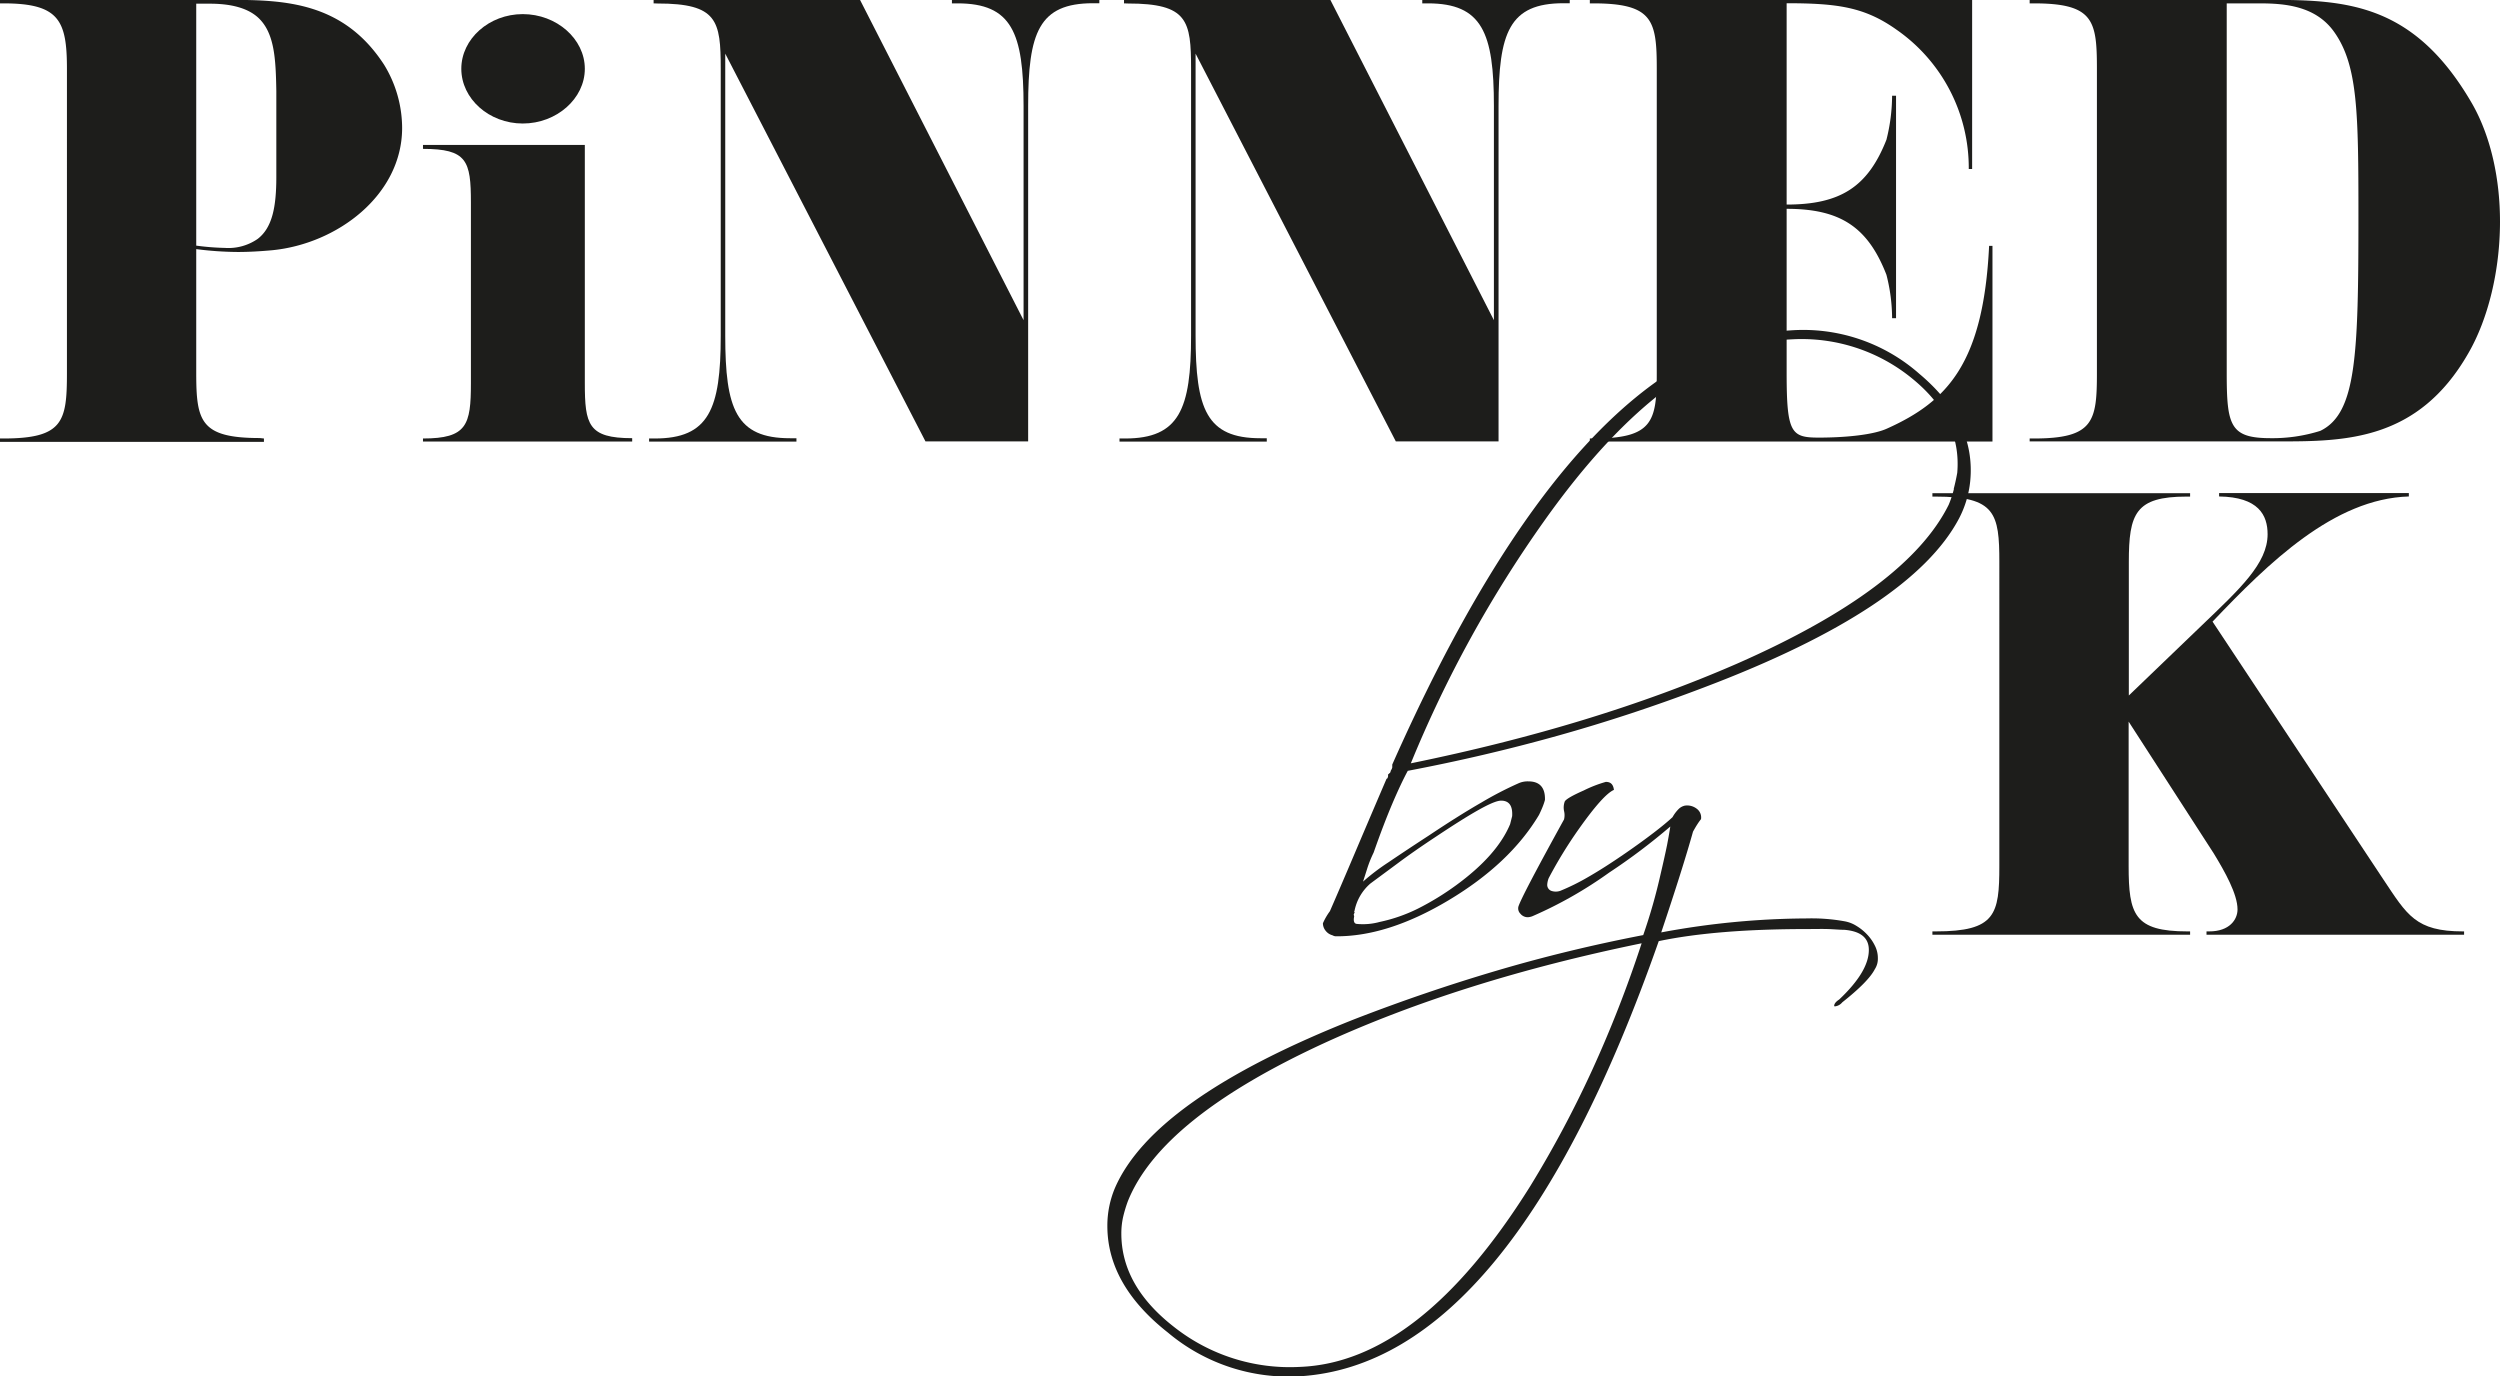
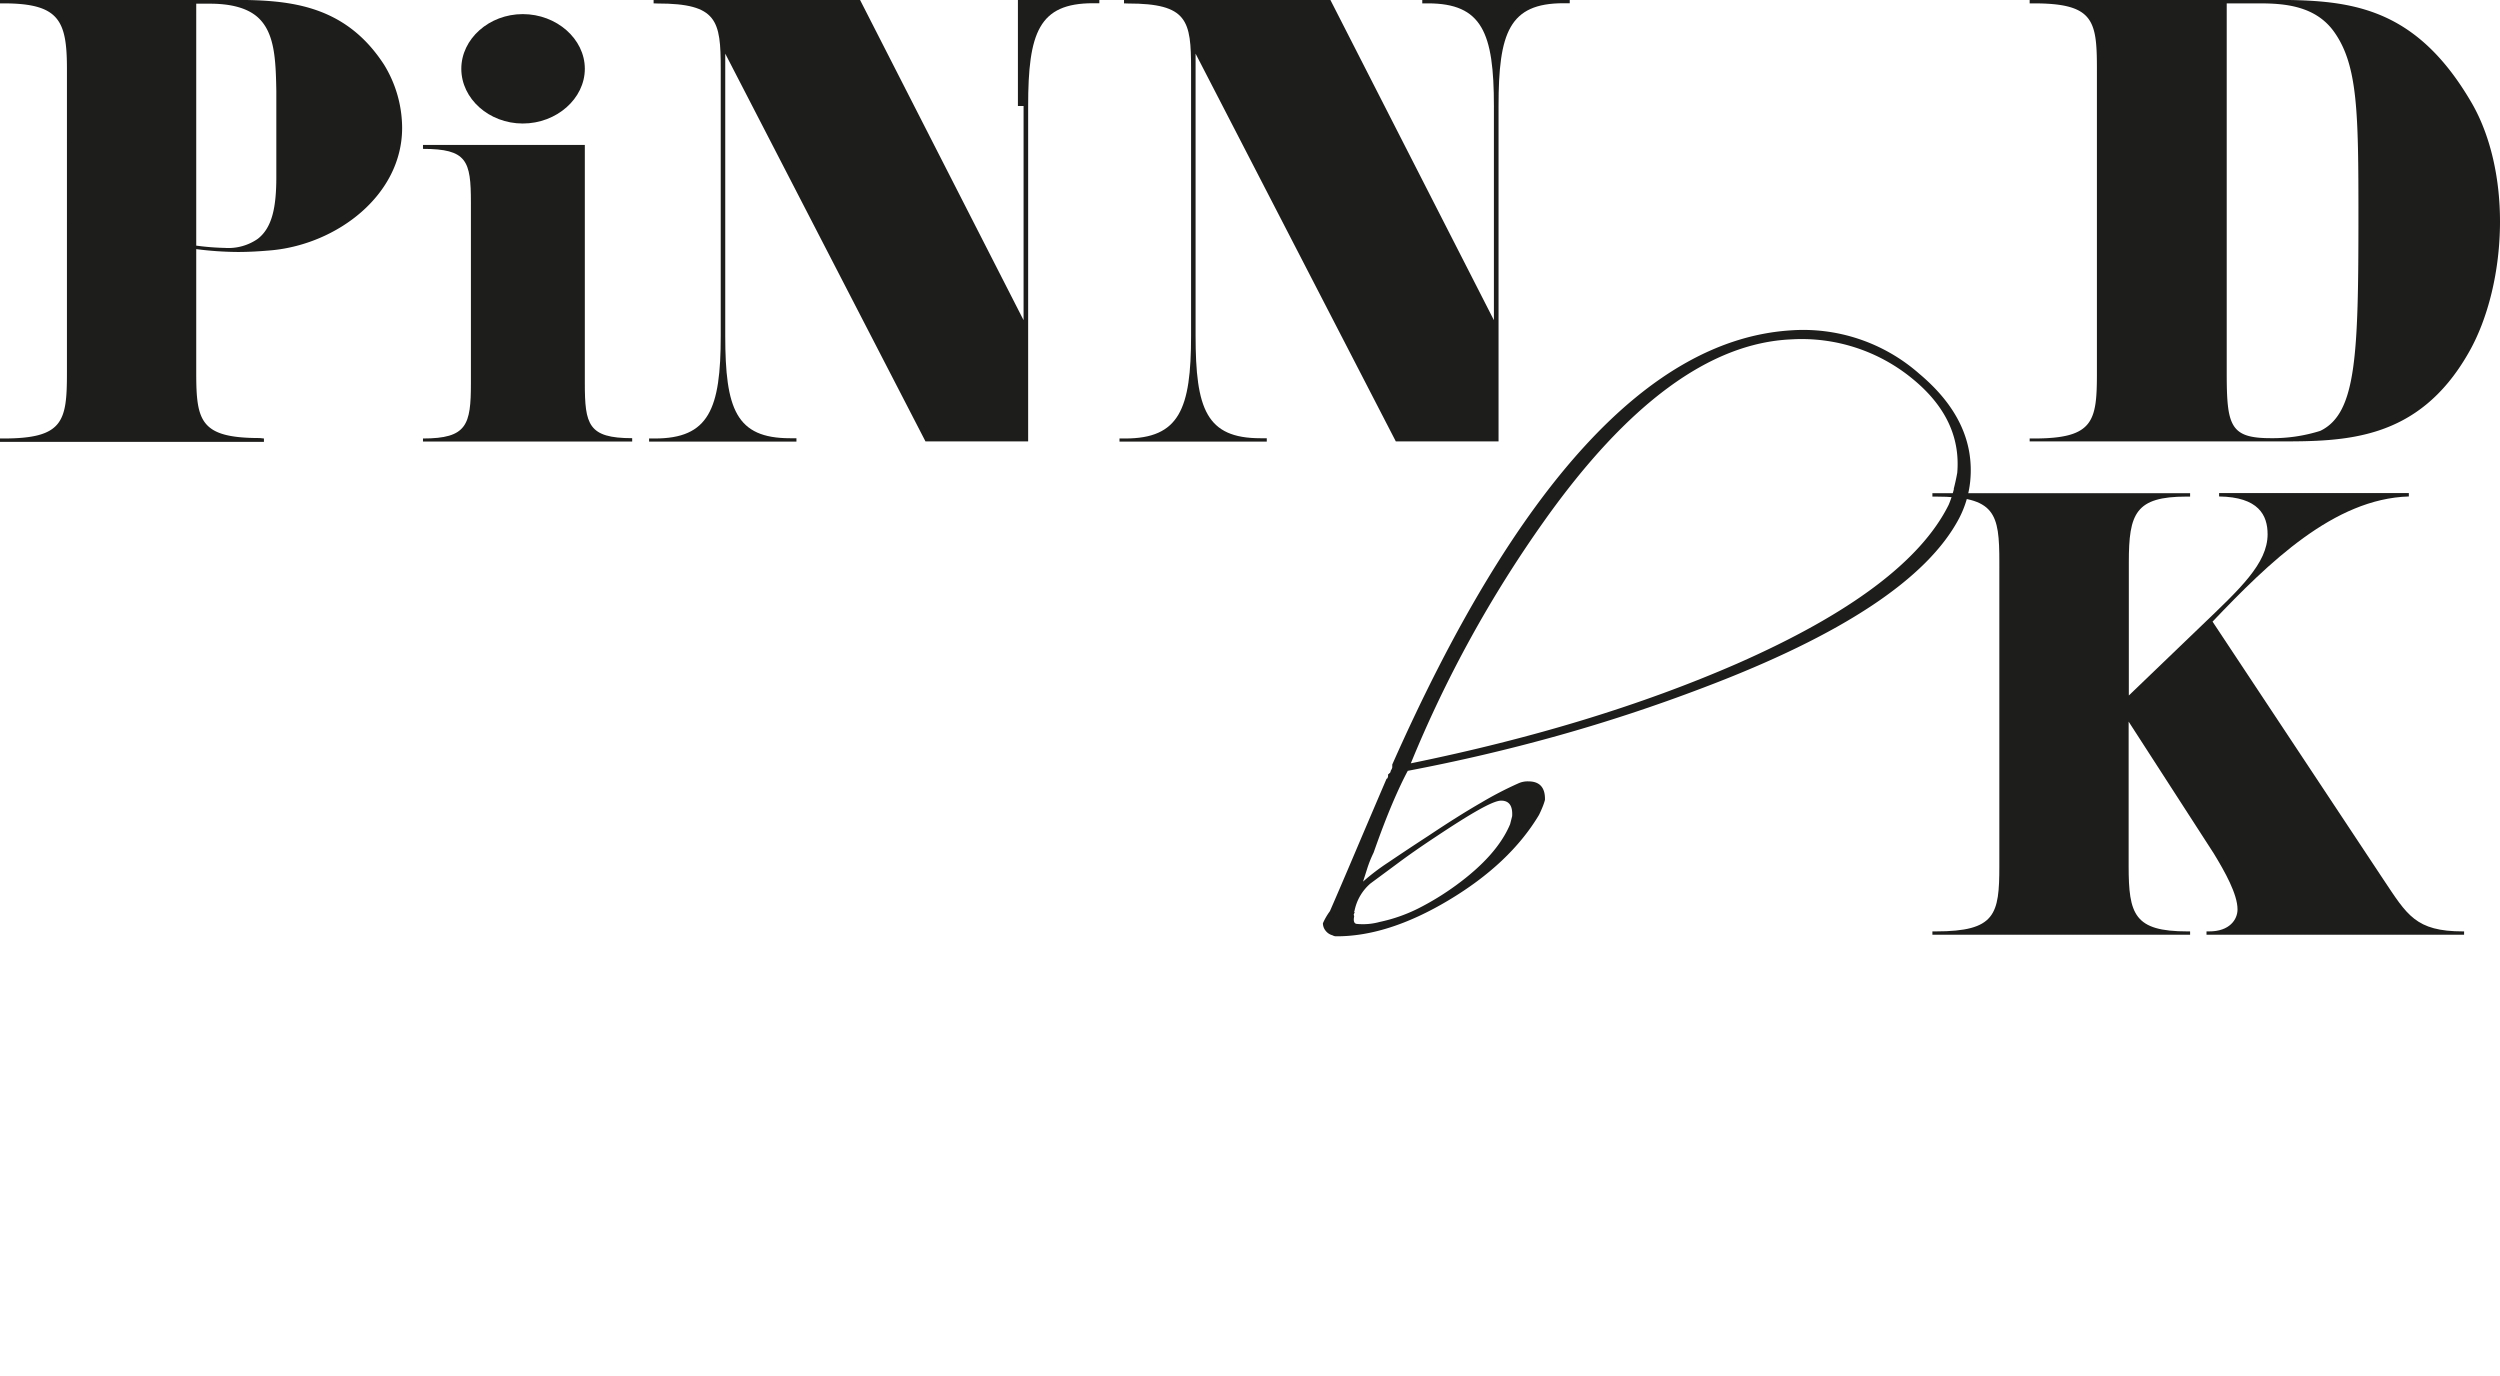
<svg xmlns="http://www.w3.org/2000/svg" id="Laag_1" data-name="Laag 1" viewBox="0 0 393.28 216.51">
  <defs>
    <style>.cls-1{fill:#1d1d1b;}</style>
  </defs>
  <path class="cls-1" d="M434,313a2.43,2.43,0,0,1,.28-.63c.08-.11,0,.05-.2.47v-.55q29.34-66.17,62.69-68.3A27.62,27.62,0,0,1,517,250.83q8.91,7.48,8,16.87a16.12,16.12,0,0,1-1.74,5.84q-7.49,14.26-40.22,26.65-11.36,4.33-22.94,7.57t-23.58,5.52q-1.11,2.06-2.45,5.21c-.89,2.1-1.87,4.65-2.92,7.65a18.36,18.36,0,0,0-1,2.48c-.24.76-.46,1.46-.67,2.09a34.41,34.41,0,0,1,3.94-3c1.74-1.18,3.89-2.61,6.47-4.29q4.72-3.15,8.24-5.17a55.6,55.6,0,0,1,5.79-3,3.53,3.53,0,0,1,1.58-.31c1.79,0,2.66,1,2.6,2.92a9.62,9.62,0,0,1-.39,1.14c-.16.39-.34.8-.55,1.22q-4.57,7.65-14.2,13.41t-17.82,5.68a1.28,1.28,0,0,1-.47-.16,2,2,0,0,1-1.07-.71,1.87,1.87,0,0,1-.43-1.18,9.75,9.75,0,0,1,1.1-1.9q1.58-3.62,3.79-8.83t5.12-12q.16,0,.24-.39v-.24a.12.12,0,0,1,.08-.11.14.14,0,0,0,.08-.12l.08-.08v.16a4.46,4.46,0,0,0,.23-.56.19.19,0,0,1-.08.16A2,2,0,0,1,434,313Zm-5.91,22.39v.08a.07.07,0,0,1,.08.08.21.21,0,0,0-.08.16.24.24,0,0,1-.08.16l.08.31c-.16.74,0,1.13.39,1.18a9.93,9.93,0,0,0,3.63-.31,25.16,25.16,0,0,0,6-2.09,42.81,42.81,0,0,0,6-3.67q6.47-4.72,8.51-9.62l.32-1.26c.1-1.63-.48-2.44-1.74-2.44s-4.57,1.89-10.25,5.67q-3.47,2.29-6,4.18L430.65,331A7.65,7.65,0,0,0,428.13,335.36Zm94.31-66.44c.21-.81.4-1.66.56-2.56q.71-8.43-7-14.75a27.45,27.45,0,0,0-19.17-6.23q-19.15.87-38.8,28.55A190.32,190.32,0,0,0,437,312.1q28.94-5.91,51.34-15.69,26.73-11.76,33.28-25A17.12,17.12,0,0,0,522.44,268.92Z" transform="translate(-215.06 -192.02)" />
-   <path class="cls-1" d="M476.31,329.45q.63-2.68,1-4.5c.23-1.2.4-2.18.51-2.91a95.4,95.4,0,0,1-9.62,7.25,65.43,65.43,0,0,1-12.07,6.86,2.32,2.32,0,0,1-.71.16,1.48,1.48,0,0,1-1.18-.55,1.17,1.17,0,0,1-.32-1.11q.48-1.57,7.18-13.72a2.77,2.77,0,0,0,0-1.34,2.79,2.79,0,0,1,.12-1.5c.21-.36,1.21-.94,3-1.73a19.85,19.85,0,0,1,3.46-1.34c.74,0,1.16.37,1.27,1.26q-1.67.71-5.52,6.15a69.54,69.54,0,0,0-4.74,7.73,3.24,3.24,0,0,0-.23,1,1,1,0,0,0,.63,1,2.15,2.15,0,0,0,1.42,0,34.9,34.9,0,0,0,4.38-2.17q2.55-1.46,5.87-3.75c1.74-1.2,3.22-2.28,4.46-3.23s2.22-1.76,2.95-2.44a5.86,5.86,0,0,1,.91-1.23,2,2,0,0,1,1.06-.59,2.47,2.47,0,0,1,2,.63,1.69,1.69,0,0,1,.51,1.5,9.6,9.6,0,0,0-.59.83c-.19.29-.41.67-.67,1.14q-1.59,5.69-5,15.85a126.88,126.88,0,0,1,22.95-2.2,28.93,28.93,0,0,1,6,.47,5.22,5.22,0,0,1,1.77.71,7.87,7.87,0,0,1,1.66,1.34,6.92,6.92,0,0,1,1.22,1.74,4.28,4.28,0,0,1,.48,2,3,3,0,0,1-.48,1.73c-.68,1.32-2.39,3.05-5.12,5.21a1.73,1.73,0,0,1-1.11.63c-.1,0-.16,0-.16-.08,0-.32.27-.66.79-1q4.67-4.41,4.66-7.8,0-2.85-3.87-3.16c-.73,0-1.59-.09-2.56-.12s-2.07,0-3.27,0q-14.28,0-23.35,1.9-23.26,66.32-56.38,68.45a29.51,29.51,0,0,1-20.82-6.86q-9.54-7.5-9.54-16.8a15.26,15.26,0,0,1,1.18-5.92q6.08-14.11,37.85-26.65,11-4.26,22.2-7.57t23.07-5.6A87.32,87.32,0,0,0,476.31,329.45Zm-84.58,54.06a11.82,11.82,0,0,0-.27,2.56q0,8.28,8.36,14.75a29.4,29.4,0,0,0,19.71,6.23q18.93-.72,36.28-28.47a172,172,0,0,0,9.66-18.1,189.48,189.48,0,0,0,7.84-20.07q-28.38,5.83-49.91,15.69Q397.69,367.94,392.48,381A20.67,20.67,0,0,0,391.73,383.51Z" transform="translate(-215.06 -192.02)" />
  <path class="cls-1" d="M256.58,261v.53H215.06V261h.53c9.41,0,10-2.66,10-10.29V202.84c0-7.63-1.24-10.29-10-10.29h-.53V192h36.11c8.69,0,17.92.35,24.31,10.2a19.13,19.13,0,0,1,2.84,9.94c0,10.56-10.21,18.27-20.5,19.25-2,.18-3.72.27-5.32.27a53.72,53.72,0,0,1-6.57-.45v19.43c0,7.63.63,10.29,10,10.29Zm1.95-54.65c-.09-5.05-.26-9.22-2.93-11.62-1.5-1.33-3.9-2.13-7.54-2.13h-2.13v38.06a40,40,0,0,0,4.53.36,8.08,8.08,0,0,0,5.14-1.42c2.31-1.78,2.93-5.06,2.93-9.76Z" transform="translate(-215.06 -192.02)" />
  <path class="cls-1" d="M314.51,261.48H281.6V261c6.92,0,7.54-2.13,7.54-8.69V223.87c0-6.57-.62-8.43-7.54-8.43v-.62h25.46v37.44c0,6.56.53,8.69,7.45,8.69ZM297.3,194.24c5.32,0,9.76,3.9,9.76,8.6s-4.44,8.61-9.76,8.61-9.67-3.91-9.67-8.61S292,194.24,297.3,194.24Z" transform="translate(-215.06 -192.02)" />
-   <path class="cls-1" d="M317.88,192.55V192h32.47l25.73,50.39V208.7c0-11.53-1.86-16.15-10.38-16.15h-.89V192H388v.53h-1c-8.51,0-10.2,4.62-10.2,16.15v52.78H360.65l-31.5-61v44.36c0,11.53,1.69,16.14,10.2,16.14h1v.53H317.17V261h.89c8.52,0,10.38-4.61,10.38-16.14v-42c0-7.63-.53-10.29-9.93-10.29Z" transform="translate(-215.06 -192.02)" />
+   <path class="cls-1" d="M317.88,192.55V192h32.47l25.73,50.39V208.7h-.89V192H388v.53h-1c-8.51,0-10.2,4.62-10.2,16.15v52.78H360.65l-31.5-61v44.36c0,11.53,1.69,16.14,10.2,16.14h1v.53H317.17V261h.89c8.52,0,10.38-4.61,10.38-16.14v-42c0-7.63-.53-10.29-9.93-10.29Z" transform="translate(-215.06 -192.02)" />
  <path class="cls-1" d="M391.88,192.55V192h32.46l25.73,50.39V208.7c0-11.53-1.86-16.15-10.38-16.15h-.89V192H462v.53h-1c-8.51,0-10.2,4.62-10.2,16.15v52.78H434.64l-31.5-61v44.36c0,11.53,1.69,16.14,10.2,16.14h1v.53H391.17V261h.88c8.52,0,10.38-4.61,10.38-16.14v-42c0-7.63-.53-10.29-9.93-10.29Z" transform="translate(-215.06 -192.02)" />
-   <path class="cls-1" d="M501.17,260.86c4.26,0,8.61-.44,10.74-1.42,9.49-4.26,15.17-10.29,16.06-28.74h.53v30.78H465.16V261h.53c9.4,0,10-2.66,10-10.29V202.84c0-7.63-.62-10.29-10-10.29h-.53V192H525.3v26.61h-.53a26.46,26.46,0,0,0-11.35-21.91c-5-3.55-9.23-4.17-17.3-4.17v31.67c8.42,0,12.77-2.75,15.7-10.2a28.69,28.69,0,0,0,.89-6.92h.62v35h-.62a27.83,27.83,0,0,0-.89-6.83c-2.93-7.54-7.28-10.38-15.7-10.38v25.82C496.12,260.15,496.83,260.86,501.17,260.86Z" transform="translate(-215.06 -192.02)" />
  <path class="cls-1" d="M534.35,192.55V192h37.71c12.15,0,22.8.53,31.94,16.41,2.92,5.15,4.34,11.8,4.34,18.45,0,7.72-1.86,15.35-5,20.76-7.89,13.75-19.34,13.84-29.8,13.84H534.35V261H535c9.4,0,9.93-2.66,9.93-10.29V202.84c0-7.63-.53-10.29-9.93-10.29Zm31,0v58.11c0,8.34.53,10.29,6.92,10.29a25,25,0,0,0,7.8-1.15c5.68-2.75,6-11.8,6-33.8,0-16.15-.09-23.6-3.73-28.83-2.93-4.26-7.9-4.62-11.89-4.62Z" transform="translate(-215.06 -192.02)" />
  <path class="cls-1" d="M519.05,270.14v-.53h40.54v.53H559c-8,0-9.05,2.66-9.05,10.29v21l11.45-11c6-5.76,10.38-9.75,10.38-14.37,0-3-1.42-5.85-7.63-5.94v-.53H594v.53c-11.8.35-22.09,10.47-30.88,19.69L590,330.38c3.73,5.58,5.06,8.16,12.51,8.16h.18v.53H562.17v-.53h.44c3.19,0,4.44-1.87,4.44-3.46,0-2.4-2-5.95-3.73-8.79l-13.4-20.75v22.71c0,7.63.89,10.29,9.23,10.29h.44v.53H519.05v-.53h.53c9.41,0,10-2.66,10-10.29V280.43c0-7.63-.62-10.29-10-10.29Z" transform="translate(-215.06 -192.02)" />
</svg>